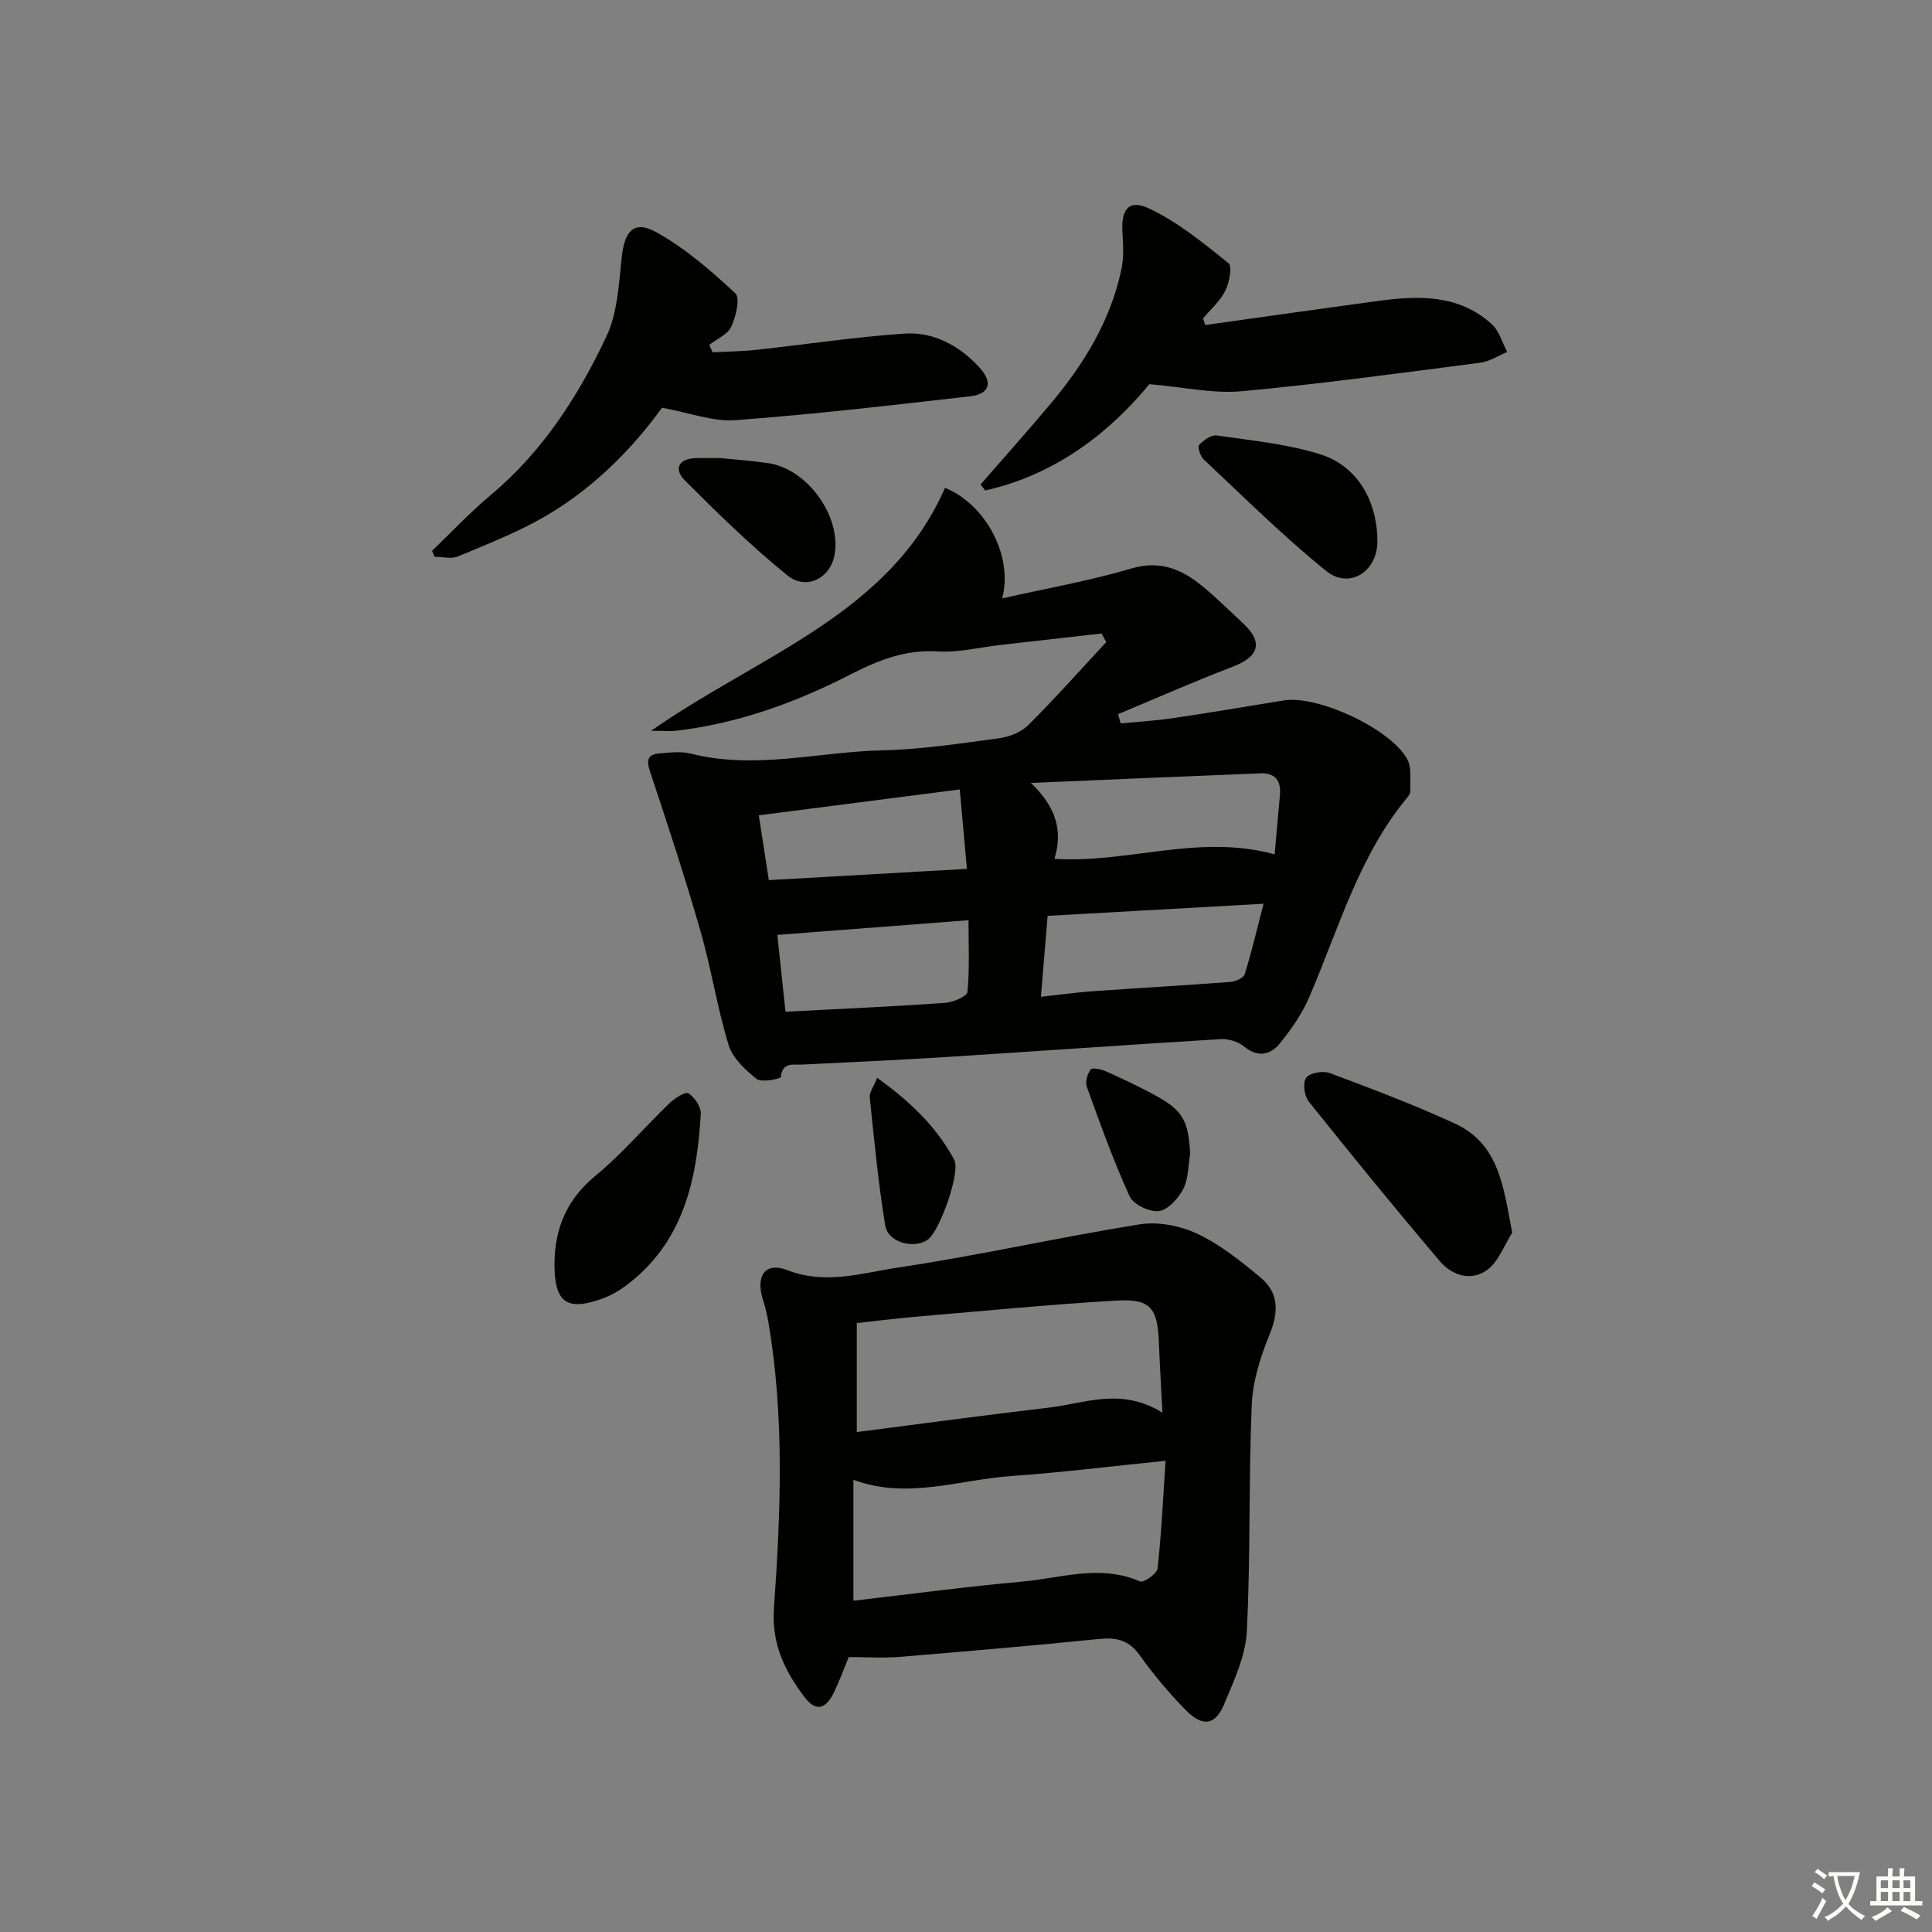
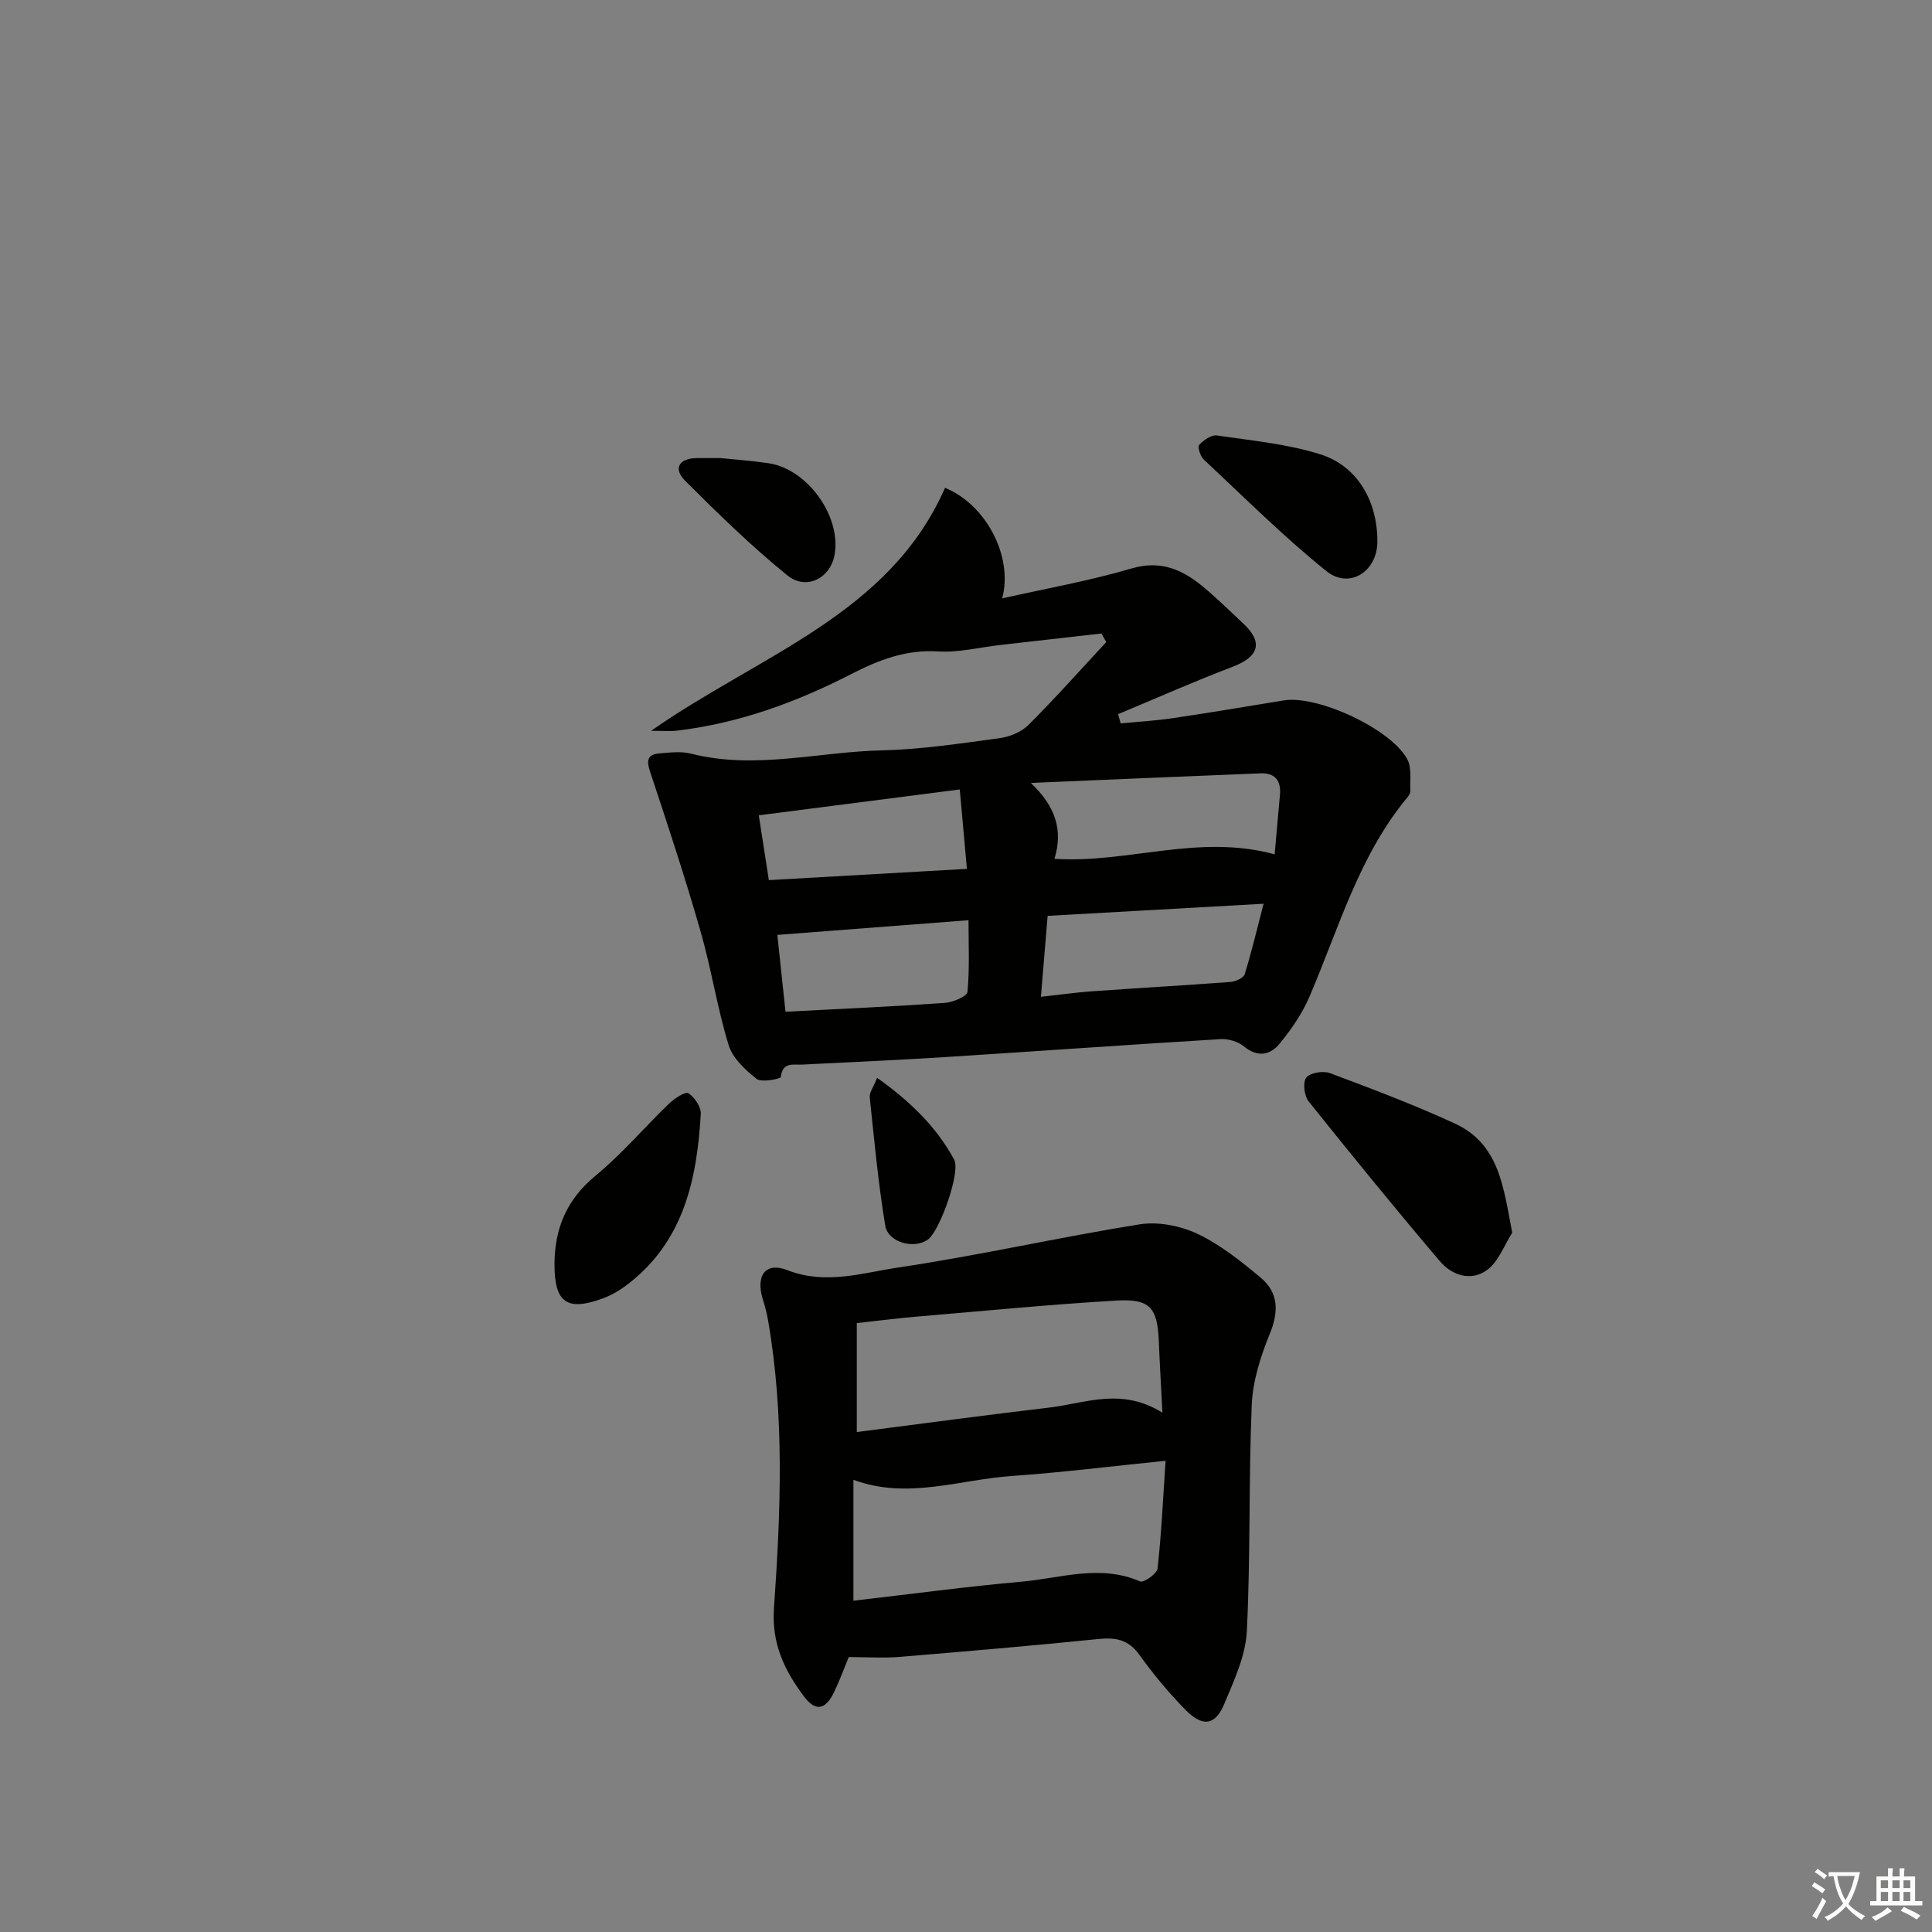
<svg xmlns="http://www.w3.org/2000/svg" enable-background="new 0 0 400 400" viewBox="0 0 400 400">
  <rect x="0" y="0" width="400" height="400" fill="#808080" stroke="none" />
  <path d="m377.9 391.2c-.2.3-.4.5-.6.8-.7-.6-1.4-1-2.2-1.5.2-.3.4-.5.5-.8.6.4 1.4.8 2.3 1.5zm-1.8 6.1c-.2-.2-.5-.4-.9-.6.4-.6.8-1.2 1.2-1.9s.7-1.3.9-1.9c.3.3.5.5.8.7-.7 1.3-1.4 2.6-2 3.7zm2.2-9c-.3.3-.5.5-.6.8-.6-.6-1.3-1.1-2-1.5.3-.3.5-.5.6-.7.6.5 1.3.9 2 1.4zm.3.2v-.9h2 4.5c-.3 1.3-.6 2.5-1 3.6s-.9 2.1-1.4 3c.4.5 1 1 1.6 1.4s1.2.8 1.9 1.1c-.3.2-.5.4-.8.8-.4-.3-1-.7-1.6-1.2s-1.2-1.1-1.6-1.6c-.5.6-1.1 1.1-1.7 1.6s-1.4.9-2.1 1.4c-.1-.3-.3-.5-.7-.8.6-.2 1.2-.5 1.9-1s1.4-1.1 2-1.8c-.5-.8-.9-1.6-1.2-2.5s-.6-2-.8-3.2c-.4.1-.7.1-1 .1zm2.5 2.7c.3 1 .7 1.7 1 2.2.3-.5.6-1.1 1-2s.6-1.9.9-3h-3.2-.4c.1.9.3 1.8.7 2.8z" fill="#fbfcfa" />
  <path d="m396.5 388.5v1.5 3.6h1.5v.9c-.4 0-1 0-1.7 0h-7.9c-.5 0-.9 0-1.2 0v-.9h1.3v-3.5c0-.7 0-1.2 0-1.6h2.4c0-.8 0-1.4 0-1.7h1c0 .3-.1.8-.1 1.7h1.5c0-.8 0-1.4 0-1.7h1c0 .3-.1.9-.1 1.7zm-8.2 9.2c-.2-.3-.5-.5-.8-.8.8-.3 1.4-.6 1.9-.9s1-.7 1.4-1.1c.3.3.6.5.9.8-1.6 1-2.8 1.6-3.4 2zm2.6-6.8v-1.6h-1.5v1.6zm0 2.7v-1.9h-1.5v1.9zm2.4-2.7v-1.6h-1.5v1.6zm0 2.7v-1.9h-1.5v1.9zm.2 2 .7-.8c.4.2.9.5 1.6.8s1.3.7 1.8 1c-.3.3-.5.6-.8.8-.4-.3-1.5-1-3.3-1.8zm2-4.7v-1.6h-1.4v1.6zm0 2.7v-1.9h-1.4v1.9z" fill="#fbfcfa" />
  <g fill="#010100">
    <path d="m195.66 101c8.58 3.51 14.14 14.33 11.83 22.89 9.09-2.05 18.07-3.63 26.76-6.19 5.97-1.76 10.41.16 14.66 3.64 2.96 2.42 5.68 5.13 8.48 7.74 4.2 3.9 3.27 6.89-2.19 8.97-7.99 3.04-15.81 6.52-23.71 9.81.18.64.36 1.28.54 1.92 3.57-.35 7.16-.56 10.7-1.08 7.71-1.14 15.39-2.43 23.08-3.69 6.94-1.14 22.22 5.89 25.57 12.22.95 1.79.51 4.33.61 6.52.02.44-.3.97-.61 1.34-10.09 12.16-14.22 27.22-20.31 41.35-1.49 3.45-3.72 6.69-6.11 9.61-1.96 2.4-4.58 2.94-7.43.59-1.22-1-3.22-1.6-4.81-1.5-19.08 1.15-38.14 2.52-57.22 3.73-9.79.62-19.59 1.03-29.39 1.54-1.87.1-4.1-.62-4.45 2.58-.04.36-3.98 1.19-5 .39-2.36-1.86-4.98-4.3-5.81-7.02-2.37-7.73-3.58-15.81-5.82-23.58-3.19-11.1-6.8-22.08-10.45-33.04-.8-2.4-.47-3.57 1.99-3.76 2.15-.17 4.44-.47 6.47.05 13.27 3.38 26.4-.38 39.58-.68 8.11-.18 16.21-1.43 24.27-2.51 2.11-.28 4.53-1.25 6-2.71 5.57-5.55 10.8-11.44 16.15-17.2-.33-.59-.66-1.18-.99-1.77-7 .79-13.99 1.59-20.99 2.38-4.29.49-8.62 1.6-12.86 1.33-6.65-.42-12.27 1.77-17.98 4.7-11.41 5.86-23.37 10.22-36.21 11.72-1.21.14-2.46.02-5.21.02 22.59-15.8 49.33-24.07 60.86-50.31zm68.24 75.88c.37-4.14.73-8.25 1.1-12.35.26-2.9-1.04-4.53-3.98-4.42-15.51.61-31.01 1.29-47.59 1.99 5.15 4.9 6.69 9.84 4.88 15.71 15.17.99 29.81-5.24 45.59-.93zm-47 12.74c-.48 5.73-.92 11.08-1.39 16.76 3.93-.43 7.21-.9 10.51-1.14 9.57-.68 19.16-1.22 28.73-1.94 1.05-.08 2.71-.82 2.95-1.6 1.45-4.65 2.56-9.4 3.91-14.59-15.13.85-29.53 1.66-44.71 2.51zm-54.27 19.85c11.48-.6 22.25-1.08 33-1.83 1.67-.12 4.58-1.34 4.67-2.27.47-4.84.22-9.75.22-14.85-13.69 1.05-26.49 2.03-39.58 3.04.55 5.24 1.09 10.31 1.69 15.91zm-5.53-40.67c.7 4.54 1.36 8.8 2.08 13.42 13.88-.79 27.05-1.54 41.01-2.33-.52-5.8-.99-10.94-1.48-16.44-14.28 1.83-27.7 3.56-41.61 5.35z" />
    <path d="m175.72 343.08c-.83 2.01-1.79 4.64-2.99 7.17-1.77 3.74-3.84 4.22-6.25 1.01-4.01-5.34-6.76-10.92-6.24-18.29 1.39-19.89 2.22-39.84-1.23-59.66-.25-1.46-.64-2.9-1.08-4.32-1.51-4.89.54-7.8 5.11-6.01 7.93 3.09 15.49.55 22.96-.56 16.71-2.49 33.24-6.26 49.93-8.93 3.83-.61 8.42.28 11.97 1.95 4.73 2.23 8.99 5.66 13.06 9.04 3.78 3.14 3.82 7.09 1.92 11.72-1.89 4.63-3.51 9.7-3.72 14.64-.66 15.62-.23 31.3-1.02 46.91-.26 5.09-2.65 10.19-4.67 15.03-1.85 4.44-4.46 4.84-7.97 1.28-3.49-3.54-6.71-7.41-9.61-11.46-2.29-3.2-4.97-3.62-8.57-3.25-13.72 1.39-27.47 2.57-41.21 3.7-3.25.26-6.55.03-10.39.03zm.97-11.67c12.08-1.39 23.42-2.93 34.8-3.94 8.13-.73 16.31-3.65 24.56-.05.73.32 3.49-1.6 3.61-2.67.8-7.18 1.13-14.42 1.66-22.31-11.33 1.14-21.54 2.43-31.79 3.14-10.89.75-21.7 4.96-32.84.79zm63.98-38.92c-.29-5.63-.56-10.04-.73-14.46-.27-7.28-1.74-9.18-8.89-8.76-13.75.82-27.47 2.15-41.2 3.32-4.22.36-8.43.9-12.46 1.34v22.56c13.62-1.75 26.74-3.53 39.9-5.07 7.42-.89 14.91-4.24 23.38 1.07z" />
-     <path d="m89.46 114.03c4.05-3.88 7.91-8 12.2-11.59 10.71-8.97 18.08-20.45 23.9-32.8 2.31-4.9 2.56-10.9 3.17-16.46.59-5.4 2.55-7.65 7.18-5.09 5.97 3.31 11.3 7.96 16.34 12.64 1.04.96.12 4.82-.85 6.91-.75 1.61-2.98 2.54-4.56 3.77.24.51.47 1.02.71 1.53 3.01-.16 6.04-.19 9.03-.51 10.22-1.11 20.41-2.66 30.66-3.36 6.02-.41 11.29 2.43 15.43 6.88 2.98 3.2 2.31 5.63-1.9 6.11-16.15 1.84-32.31 3.73-48.52 4.93-4.65.35-9.47-1.54-15.19-2.57-5.96 8.26-14.05 16.59-24.2 22.49-5.69 3.31-11.93 5.72-18.02 8.28-1.39.58-3.23.09-4.86.09-.16-.42-.34-.84-.52-1.25z" />
-     <path d="m249.52 67.29c11.94-1.67 23.87-3.37 35.81-4.98 8.39-1.13 16.72-1.39 23.53 4.81 1.54 1.4 2.15 3.8 3.19 5.75-1.86.77-3.66 1.98-5.59 2.23-16.45 2.12-32.89 4.38-49.4 5.9-5.87.54-11.91-.85-19.1-1.46-8.28 10.07-19.46 18.76-34 22.01-.31-.42-.63-.83-.94-1.25 4.85-5.58 9.79-11.09 14.54-16.76 6.89-8.23 12.43-17.24 14.64-27.91.49-2.39.35-4.96.19-7.43-.31-4.83 1.27-7.01 5.48-5.05 5.97 2.79 11.26 7.16 16.47 11.33.83.66.19 4.02-.65 5.7-1.07 2.15-3.03 3.85-4.61 5.75.14.45.29.9.44 1.36z" />
    <path d="m313.09 255.22c-1.67 2.61-2.82 5.93-5.14 7.67-3.32 2.49-7.32 1.21-9.86-1.79-9.23-10.88-18.26-21.94-27.16-33.08-.91-1.14-1.24-3.95-.48-4.91.81-1.02 3.5-1.46 4.91-.93 8.68 3.25 17.37 6.53 25.78 10.4 9.3 4.26 10.12 13.19 11.95 22.64z" />
    <path d="m114.8 261.66c.05-7.35 2.53-13.32 8.46-18.21 5.49-4.52 10.15-10.04 15.3-14.99 1.09-1.05 3.33-2.51 3.97-2.11 1.29.82 2.64 2.84 2.56 4.29-.8 13.72-3.61 26.68-15.53 35.56-1.45 1.08-3.09 2.01-4.77 2.63-7.45 2.73-10.01.85-9.99-7.17z" />
    <path d="m285.17 112.2c-.04 6.13-5.8 9.87-10.57 6.03-8.9-7.17-17.03-15.29-25.39-23.11-.7-.66-1.31-2.6-.95-2.99.92-.99 2.53-2.14 3.67-1.97 7.19 1.05 14.55 1.74 21.43 3.9 7.75 2.44 11.86 9.79 11.81 18.14z" />
    <path d="m149.15 94.84c2.71.28 6.35.53 9.95 1.06 8.08 1.19 15.12 11.02 13.69 18.96-.87 4.85-5.83 7.47-9.8 4.25-7.45-6.05-14.36-12.79-21.15-19.59-2.46-2.46-1.35-4.6 2.38-4.68 1.33-.02 2.66 0 4.93 0z" />
-     <path d="m246.41 238.97c-.43 2.44-.36 5.14-1.45 7.23-1.02 1.95-3.15 4.31-5.03 4.54-1.94.24-5.29-1.37-6.06-3.07-3.37-7.37-6.1-15.05-8.86-22.68-.37-1.01.12-2.68.81-3.57.34-.44 2.17-.05 3.14.38 3.34 1.49 6.65 3.06 9.87 4.79 6.07 3.25 7.23 5.33 7.58 12.38z" />
    <path d="m181.6 223.15c6.91 4.94 12.3 10.18 15.95 16.94 1.38 2.56-2.95 14.61-5.35 16.47-2.78 2.15-8.33.75-8.92-2.81-1.45-8.79-2.28-17.69-3.21-26.56-.1-.99.76-2.09 1.53-4.04z" />
  </g>
</svg>